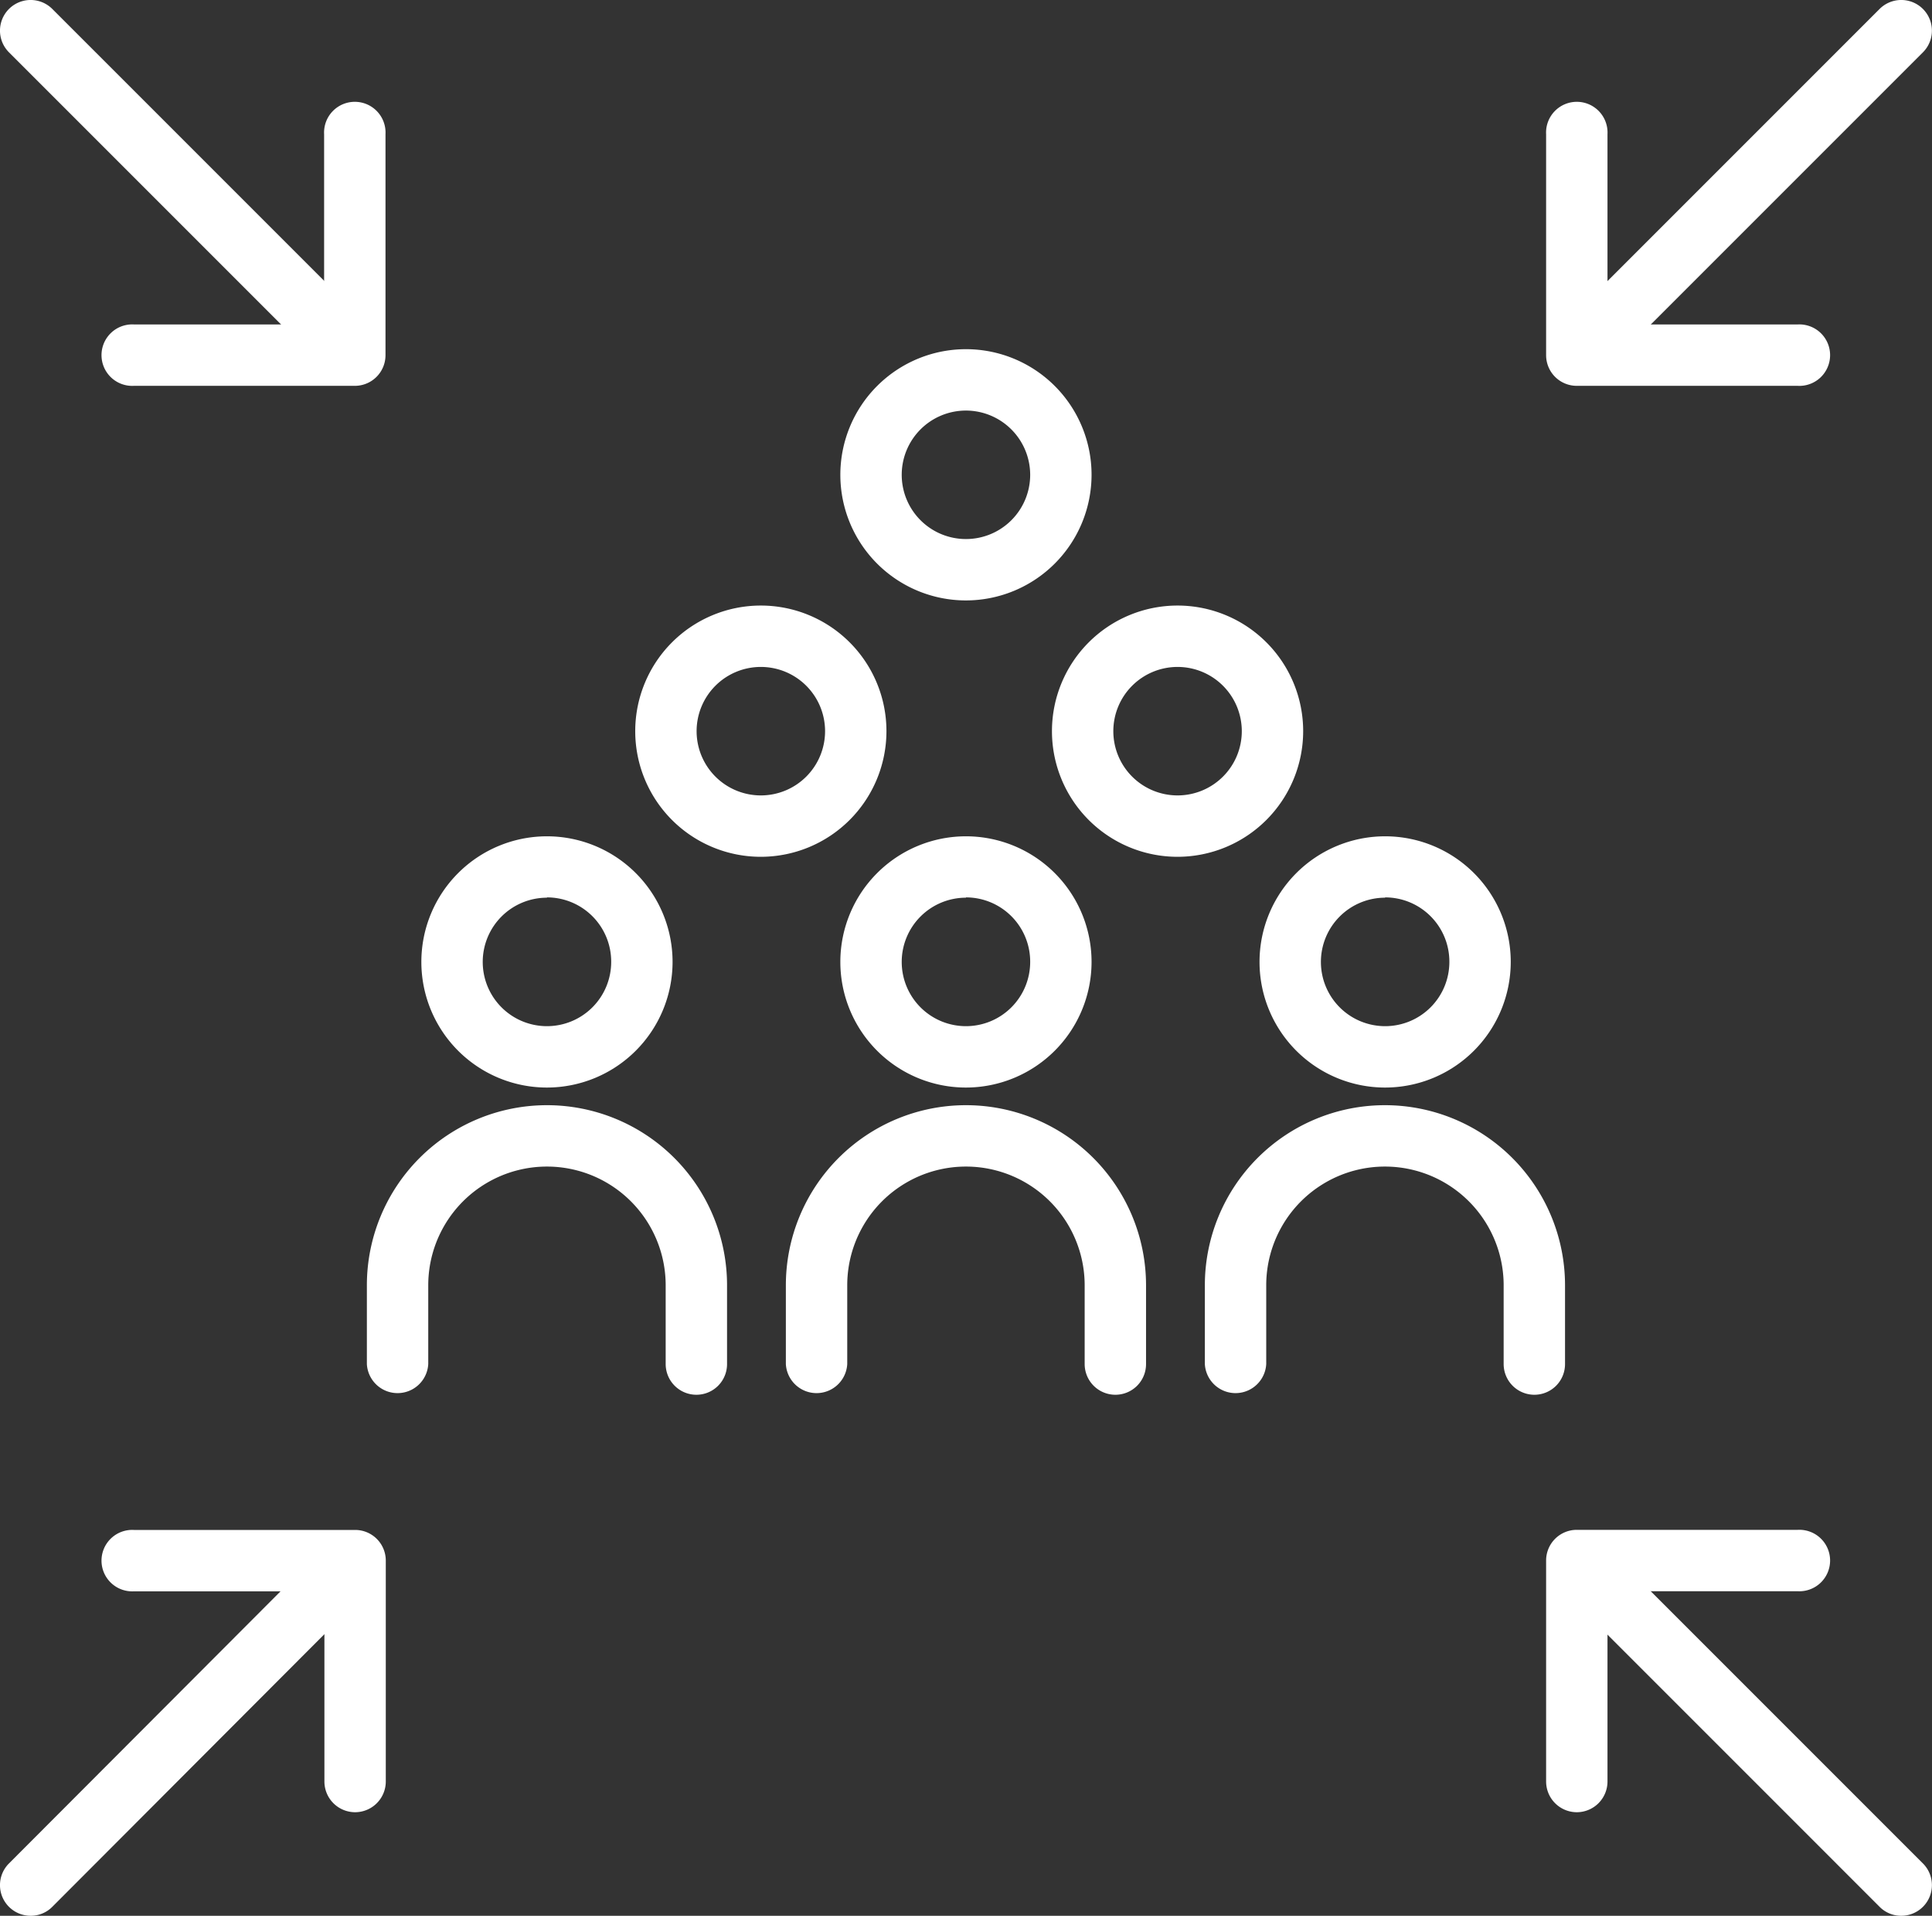
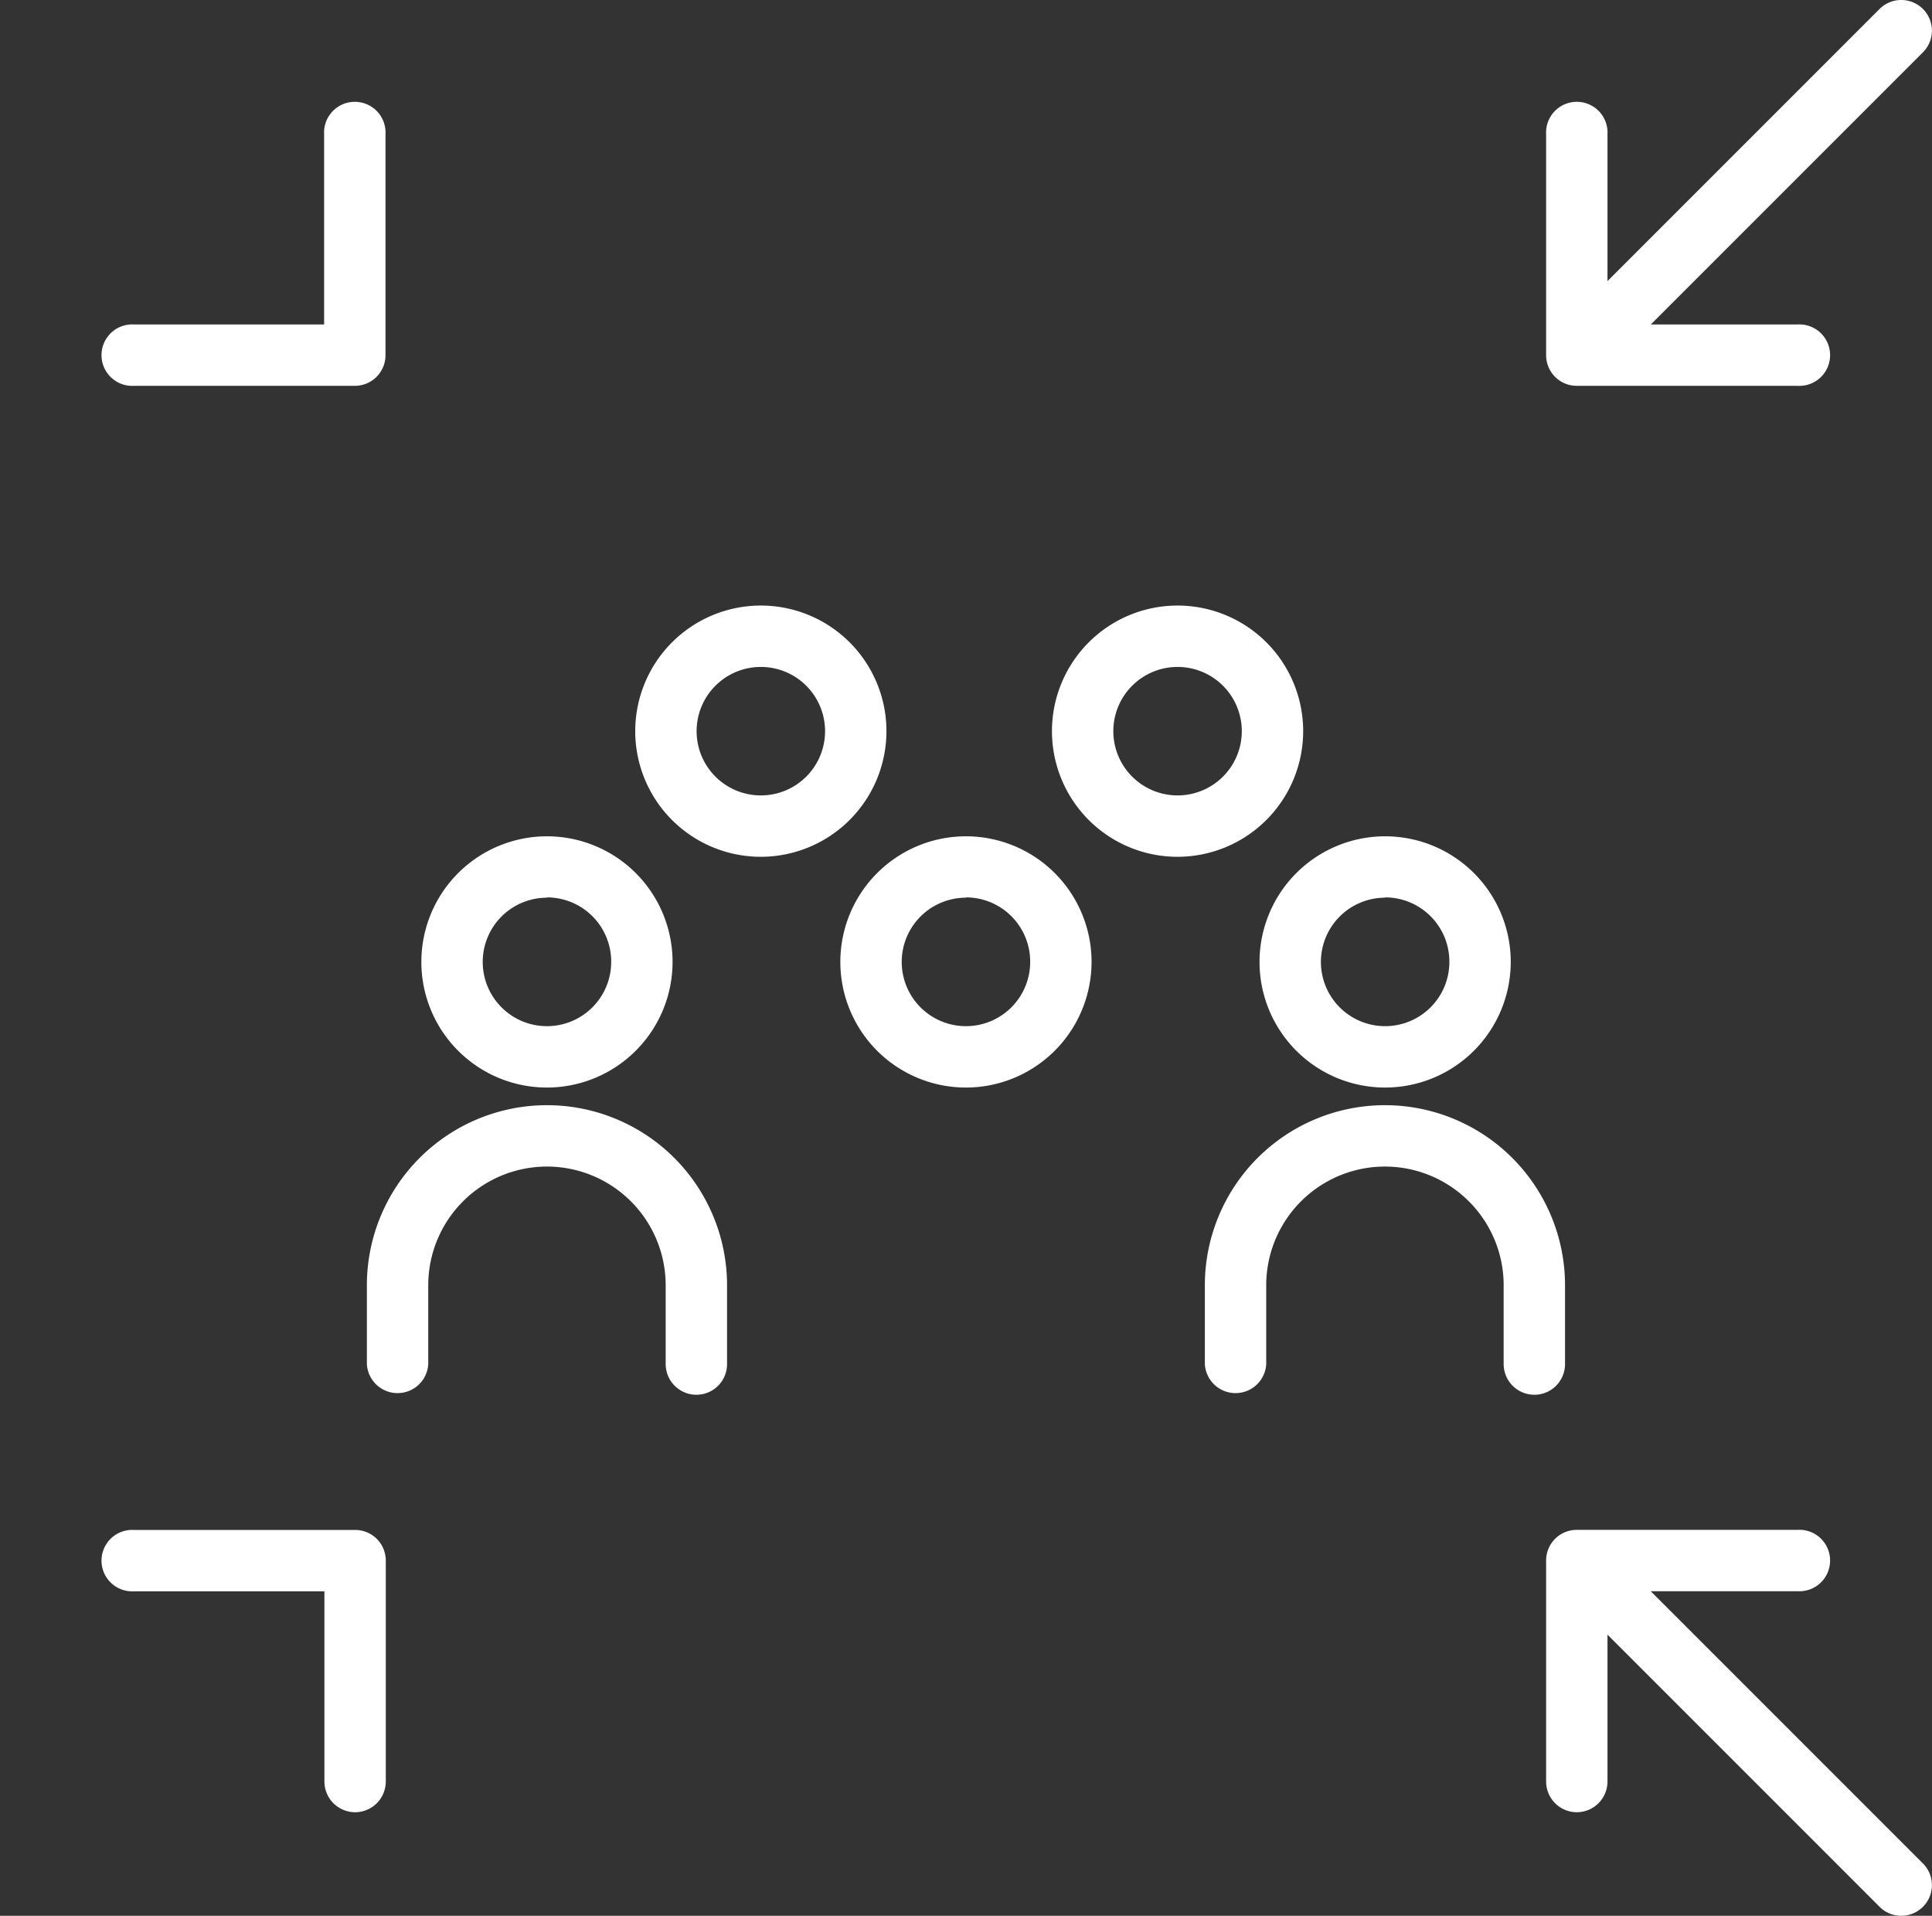
<svg xmlns="http://www.w3.org/2000/svg" id="Layer_1" data-name="Layer 1" viewBox="0 0 196.11 194.44">
  <rect x="0" y="0" width="196.11" height="194.44" fill="#333333" stroke="none" />
  <defs>
    <style>.cls-1{fill:#fff;}</style>
  </defs>
  <title>department-icon</title>
  <path class="cls-1" d="M123.63,269.58a12.75,12.75,0,1,1,12.75-12.75A12.76,12.76,0,0,1,123.63,269.58Zm0-19.27a6.52,6.52,0,1,0,6.52,6.52A6.52,6.52,0,0,0,123.63,250.31Z" transform="translate(-46.4 -182.62)" />
  <path class="cls-1" d="M165.93,269.58a12.75,12.75,0,1,1,12.75-12.75A12.76,12.76,0,0,1,165.93,269.58Zm0-19.27a6.52,6.52,0,1,0,6.52,6.52A6.52,6.52,0,0,0,165.93,250.31Z" transform="translate(-46.4 -182.62)" />
-   <path class="cls-1" d="M144.45,243.56a12.75,12.75,0,1,1,12.75-12.75A12.76,12.76,0,0,1,144.45,243.56Zm0-19.27a6.52,6.52,0,1,0,6.52,6.52A6.53,6.53,0,0,0,144.45,224.29Z" transform="translate(-46.4 -182.62)" />
  <path class="cls-1" d="M101.92,293a12.75,12.75,0,1,1,12.75-12.75A12.76,12.76,0,0,1,101.92,293Zm0-19.27a6.52,6.52,0,1,0,6.52,6.52A6.52,6.52,0,0,0,101.92,273.7Z" transform="translate(-46.4 -182.62)" />
  <path class="cls-1" d="M117.09,324.18a3.12,3.12,0,0,1-3.12-3.11v-8a12,12,0,0,0-24.1,0v8a3.12,3.12,0,0,1-6.23,0v-8a18.28,18.28,0,0,1,36.56,0v8A3.11,3.11,0,0,1,117.09,324.18Z" transform="translate(-46.4 -182.62)" />
  <path class="cls-1" d="M144.45,293a12.75,12.75,0,1,1,12.75-12.75A12.76,12.76,0,0,1,144.45,293Zm0-19.27a6.52,6.52,0,1,0,6.52,6.52A6.52,6.52,0,0,0,144.45,273.7Z" transform="translate(-46.4 -182.62)" />
-   <path class="cls-1" d="M159.62,324.18a3.12,3.12,0,0,1-3.12-3.11v-8a12,12,0,0,0-24.1,0v8a3.12,3.12,0,0,1-6.23,0v-8a18.28,18.28,0,0,1,36.56,0v8A3.11,3.11,0,0,1,159.62,324.18Z" transform="translate(-46.4 -182.62)" />
  <path class="cls-1" d="M187,293a12.75,12.75,0,1,1,12.75-12.75A12.76,12.76,0,0,1,187,293Zm0-19.27a6.52,6.52,0,1,0,6.52,6.52A6.52,6.52,0,0,0,187,273.7Z" transform="translate(-46.4 -182.62)" />
  <path class="cls-1" d="M202.15,324.18a3.12,3.12,0,0,1-3.12-3.11v-8a12,12,0,0,0-24.1,0v8a3.12,3.12,0,0,1-6.23,0v-8a18.28,18.28,0,0,1,36.56,0v8A3.11,3.11,0,0,1,202.15,324.18Z" transform="translate(-46.4 -182.62)" />
-   <path class="cls-1" d="M81.22,220.55a3.07,3.07,0,0,1-2.2-.91L47.31,187.93a3.11,3.11,0,0,1,4.4-4.4l31.71,31.71a3.11,3.11,0,0,1-2.2,5.31Z" transform="translate(-46.4 -182.62)" />
  <path class="cls-1" d="M82.45,221.78H60a3.12,3.12,0,1,1,0-6.23h19.3v-19.3a3.12,3.12,0,1,1,6.23,0v22.42A3.11,3.11,0,0,1,82.45,221.78Z" transform="translate(-46.4 -182.62)" />
  <path class="cls-1" d="M207.68,220.55a3.11,3.11,0,0,1-2.2-5.31l31.71-31.71a3.11,3.11,0,0,1,4.4,4.4l-31.71,31.71A3.07,3.07,0,0,1,207.68,220.55Z" transform="translate(-46.4 -182.62)" />
  <path class="cls-1" d="M228.87,221.78H206.45a3.11,3.11,0,0,1-3.11-3.11V196.25a3.12,3.12,0,1,1,6.23,0v19.3h19.3a3.12,3.12,0,1,1,0,6.23Z" transform="translate(-46.4 -182.62)" />
  <path class="cls-1" d="M239.39,377.06a3.07,3.07,0,0,1-2.2-.91l-31.71-31.71a3.11,3.11,0,0,1,4.4-4.4l31.71,31.71a3.11,3.11,0,0,1-2.2,5.31Z" transform="translate(-46.4 -182.62)" />
  <path class="cls-1" d="M206.45,366.55a3.12,3.12,0,0,1-3.11-3.12V341a3.11,3.11,0,0,1,3.11-3.11h22.42a3.12,3.12,0,1,1,0,6.23h-19.3v19.3A3.12,3.12,0,0,1,206.45,366.55Z" transform="translate(-46.4 -182.62)" />
-   <path class="cls-1" d="M49.51,377.06a3.11,3.11,0,0,1-2.2-5.31L79,340a3.11,3.11,0,0,1,4.4,4.4L51.71,376.15A3.07,3.07,0,0,1,49.51,377.06Z" transform="translate(-46.4 -182.62)" />
  <path class="cls-1" d="M82.45,366.55a3.12,3.12,0,0,1-3.12-3.12v-19.3H60a3.12,3.12,0,1,1,0-6.23H82.45A3.11,3.11,0,0,1,85.56,341v22.42A3.12,3.12,0,0,1,82.45,366.55Z" transform="translate(-46.4 -182.62)" />
</svg>